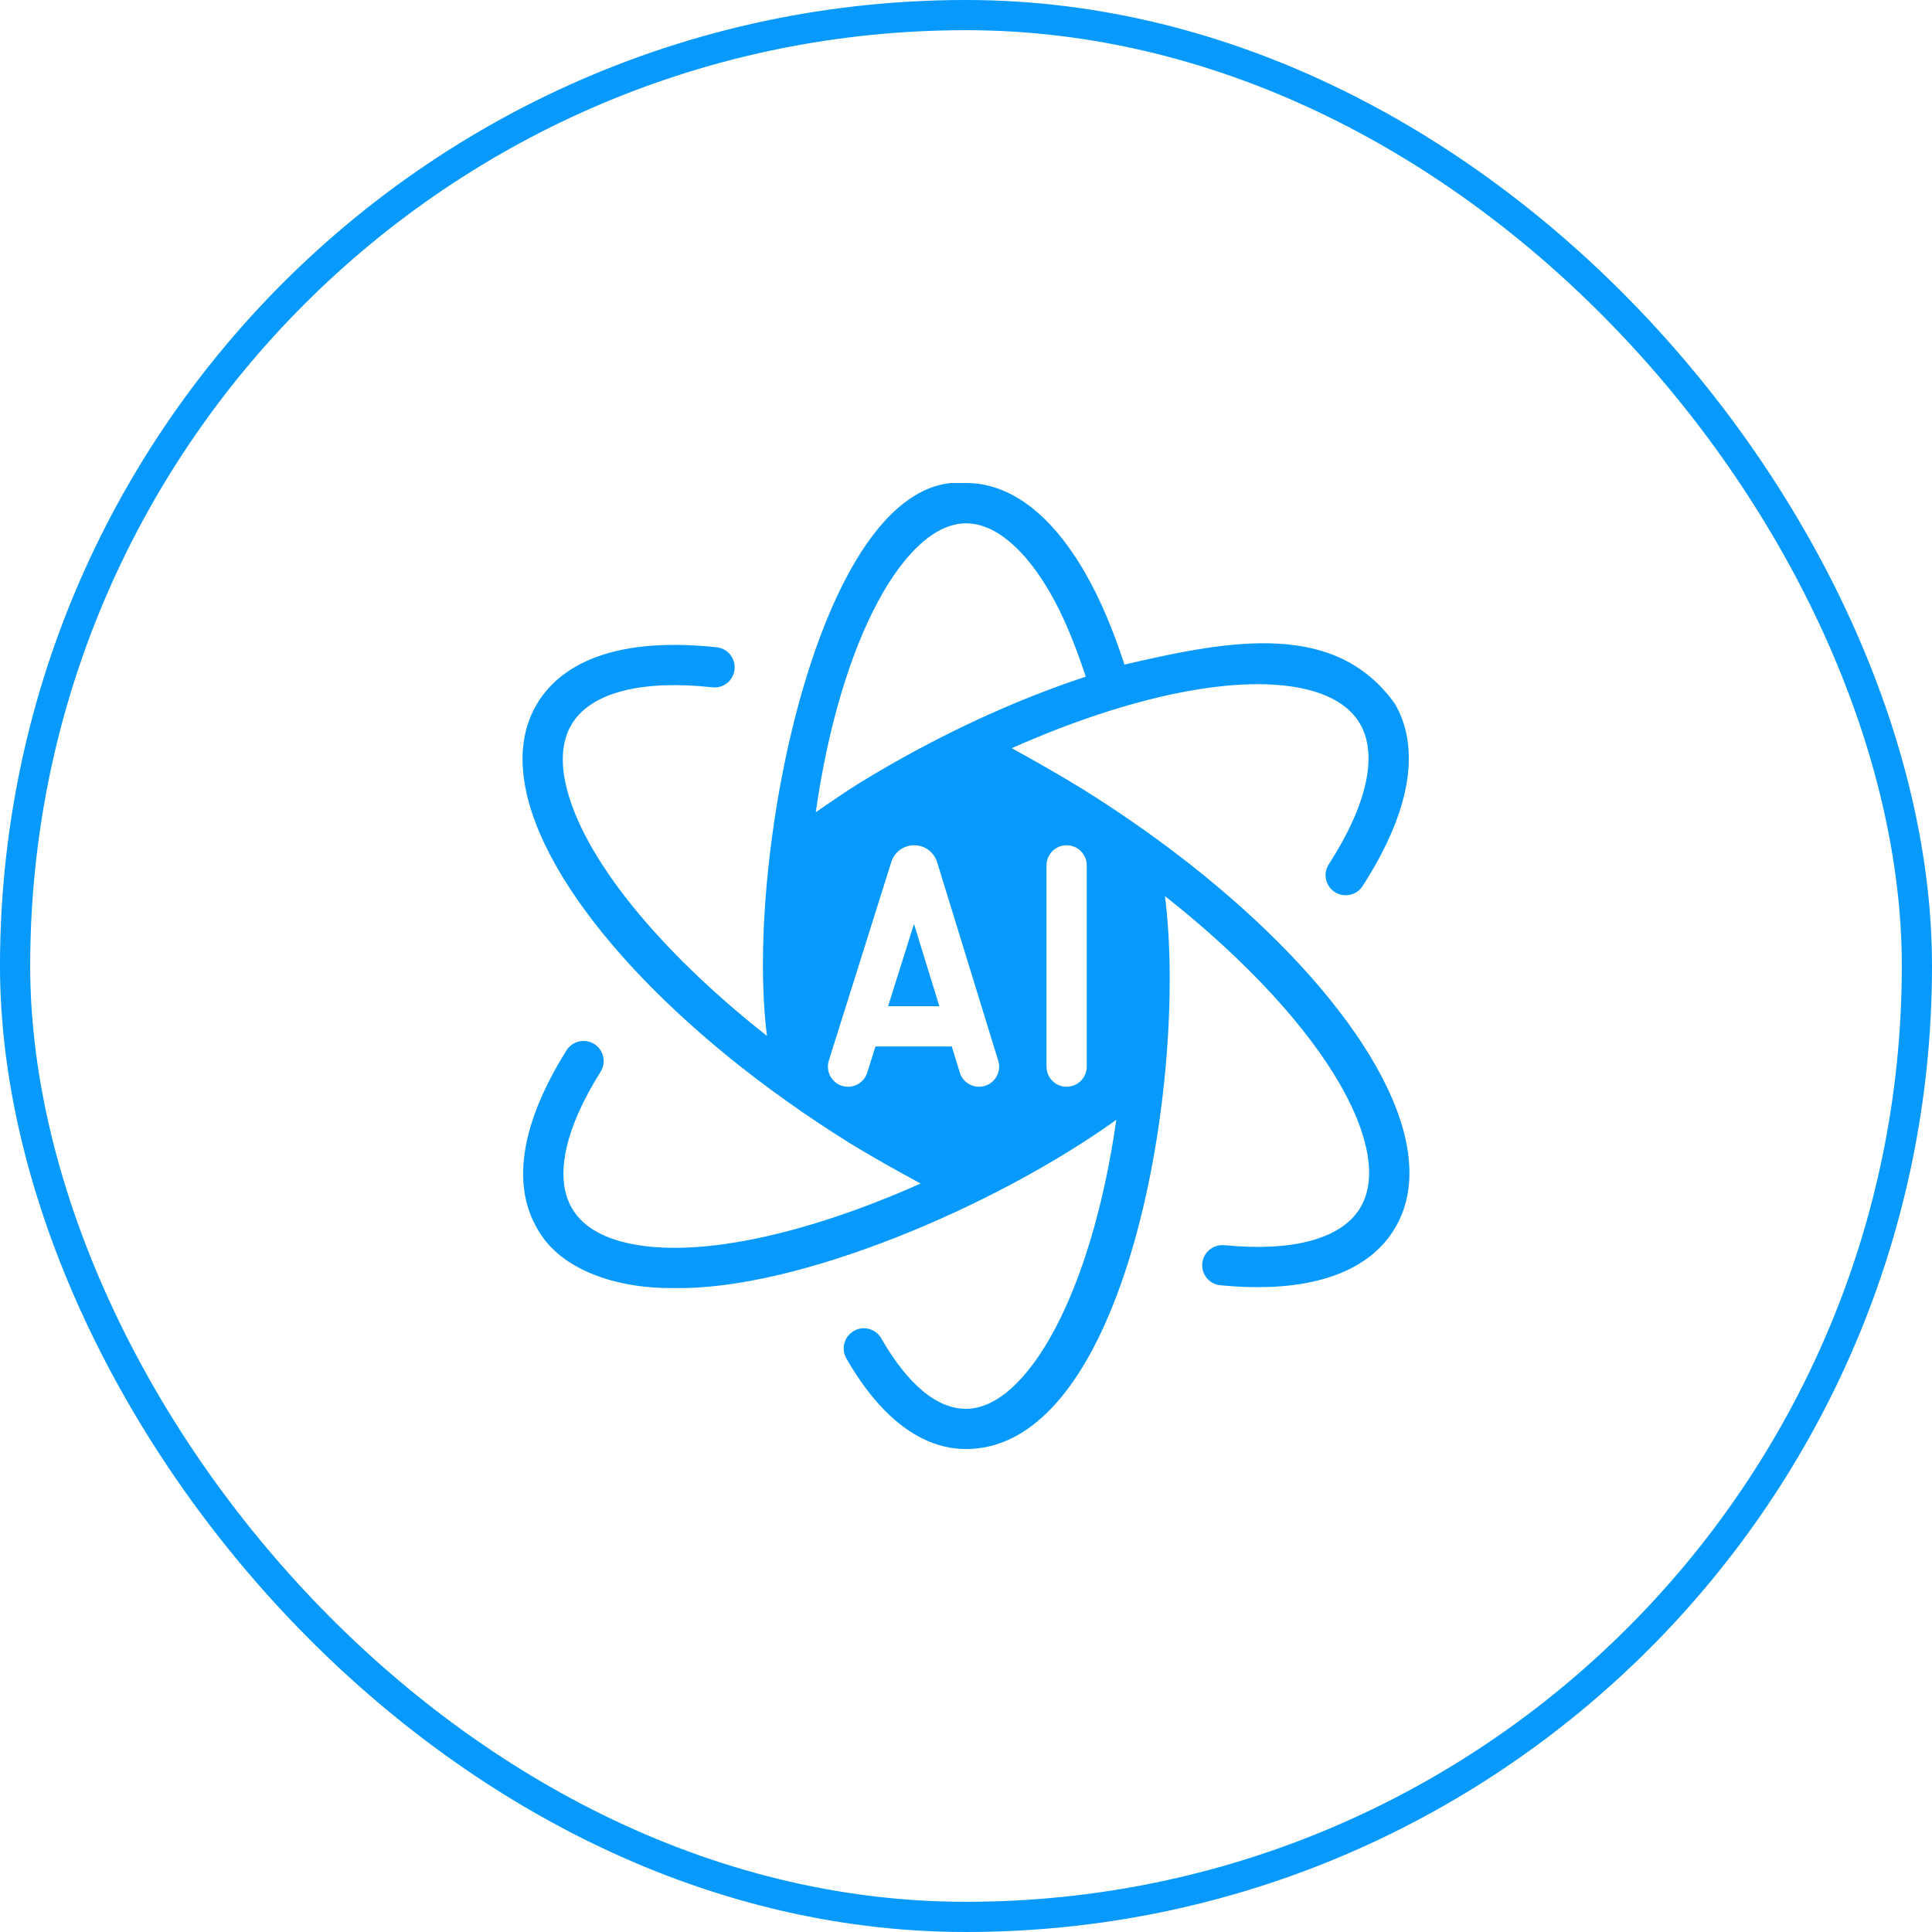
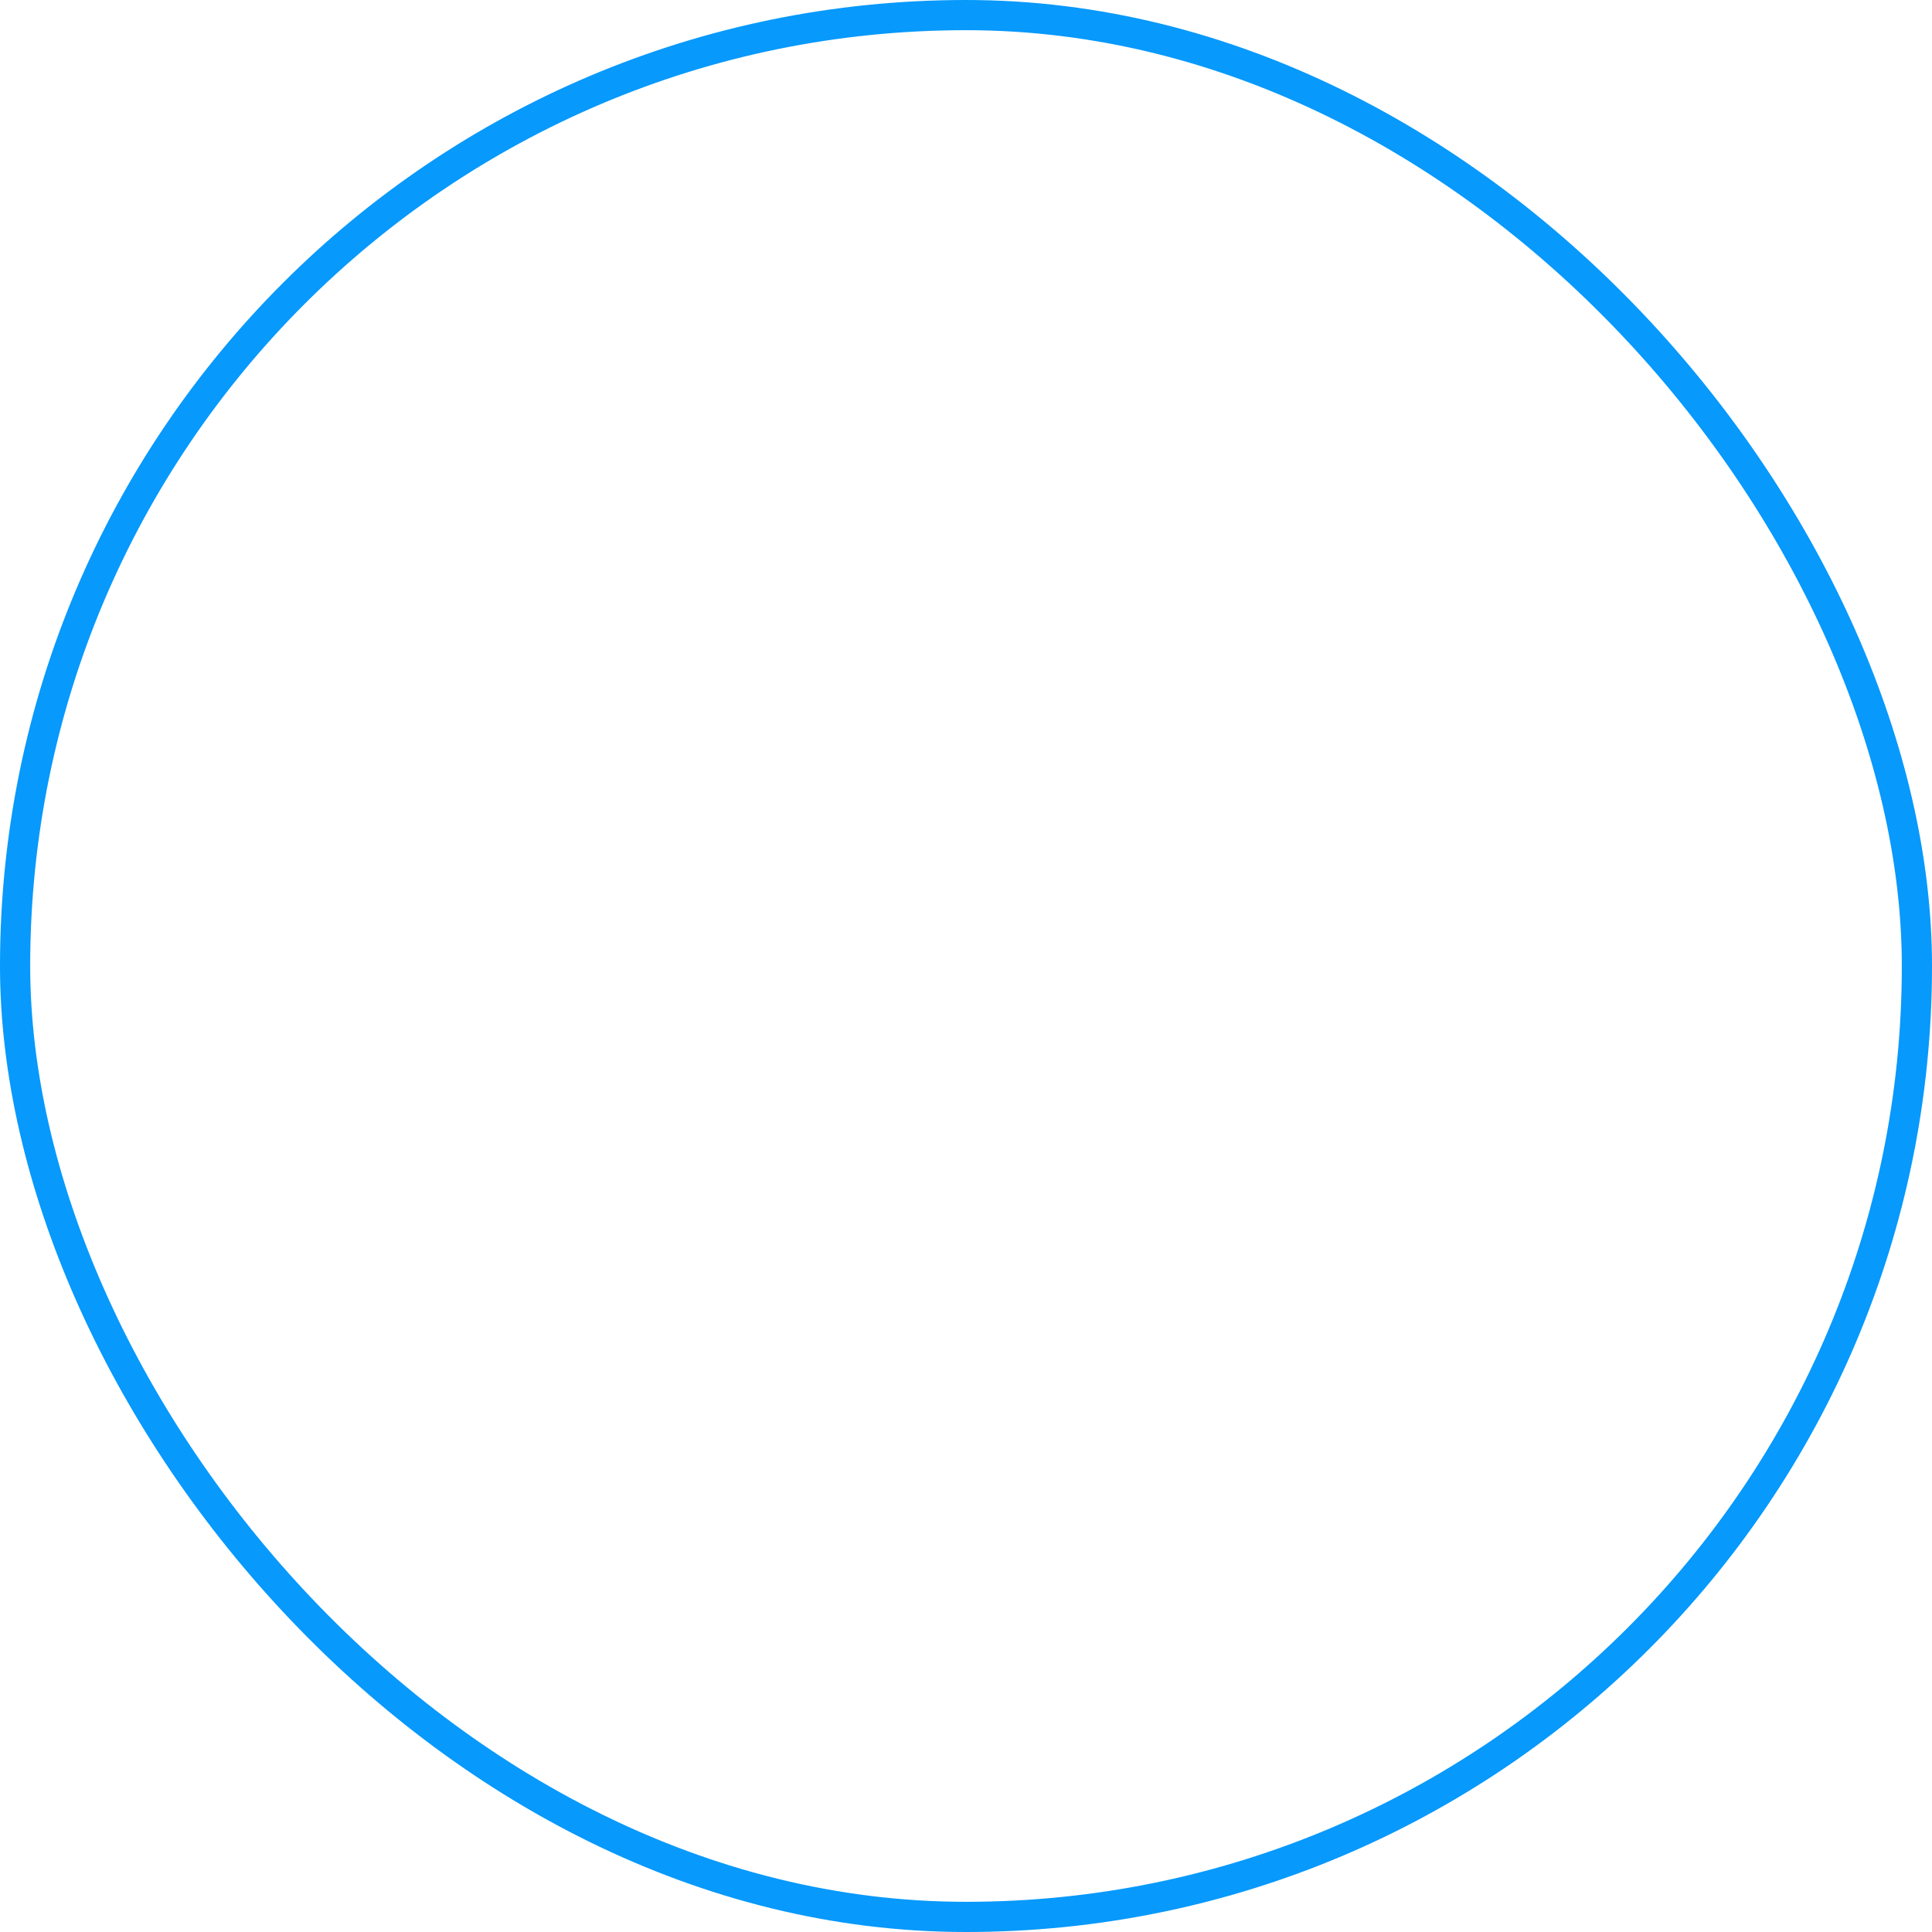
<svg xmlns="http://www.w3.org/2000/svg" width="64" height="64" viewBox="0 0 64 64" fill="none">
  <rect x="0.5" y="0.5" width="63" height="63" rx="31.5" stroke="#0799FC" />
  <g clip-path="url(#clip0_38_433)">
-     <path d="M30.277 30.607L31.117 33.333H29.419L30.277 30.607ZM46.129 40.813C45.335 42.016 43.801 42.639 41.659 42.639C41.268 42.639 40.856 42.617 40.427 42.576C40.06 42.541 39.791 42.215 39.827 41.849C39.863 41.481 40.193 41.216 40.555 41.249C42.8 41.467 44.376 41.049 45.017 40.078C45.36 39.559 45.441 38.873 45.26 38.04C44.737 35.647 42.192 32.523 38.591 29.685C39.359 35.727 37.332 48.001 31.999 48.001C30.531 48.001 29.161 46.962 28.037 45C27.853 44.68 27.964 44.273 28.285 44.089C28.6 43.905 29.011 44.016 29.195 44.337C29.804 45.401 30.784 46.669 32 46.669C33.988 46.669 36.151 42.916 36.979 37.096C32.965 39.974 26.431 42.744 22.347 42.668C20.599 42.701 18.585 42.152 17.787 40.682C16.936 39.205 17.276 37.169 18.767 34.793C18.965 34.481 19.38 34.392 19.685 34.584C19.997 34.78 20.092 35.192 19.896 35.502C18.7 37.405 18.361 39.008 18.941 40.016C19.251 40.556 19.828 40.936 20.653 41.147C22.907 41.724 26.575 40.955 30.496 39.206C29.684 38.765 28.775 38.256 28.145 37.865C22.403 34.289 18.197 29.729 17.436 26.245C17.175 25.048 17.32 24.018 17.869 23.188C18.832 21.735 20.864 21.132 23.743 21.442C24.108 21.483 24.373 21.811 24.333 22.177C24.295 22.544 23.964 22.811 23.599 22.768C21.28 22.516 19.639 22.928 18.98 23.924C18.637 24.442 18.556 25.128 18.737 25.961C19.26 28.355 21.804 31.479 25.407 34.316C24.641 28.272 27.223 15.552 32 16C33.467 16 34.836 17.037 35.959 19C35.959 19 35.959 19 35.96 19.001C36.448 19.852 36.877 20.869 37.249 22.016C40.828 21.178 44.248 20.568 46.212 23.319C47.08 24.829 46.709 26.916 45.137 29.352C44.937 29.664 44.52 29.748 44.217 29.55C43.908 29.351 43.817 28.939 44.019 28.629C45.283 26.668 45.652 25.018 45.056 23.983C44.747 23.444 44.169 23.064 43.344 22.852C41.092 22.28 37.432 23.043 33.517 24.785C34.304 25.217 35.192 25.724 35.852 26.133C41.599 29.708 45.803 34.269 46.564 37.752C46.825 38.949 46.68 39.978 46.131 40.809L46.129 40.813ZM27.021 26.907C27.509 26.578 27.983 26.237 28.487 25.929C31.024 24.376 33.585 23.2 35.967 22.416C35.625 21.37 35.241 20.43 34.804 19.666C33.944 18.164 32.949 17.336 32.001 17.336C30.013 17.336 27.851 21.089 27.023 26.909L27.021 26.907ZM33.068 35.137L31.044 28.561C30.941 28.228 30.633 28 30.284 28C29.937 28 29.629 28.225 29.525 28.556L27.456 35.133C27.321 35.562 27.641 36 28.092 36C28.383 36 28.64 35.81 28.728 35.533L29.001 34.666H31.529L31.795 35.529C31.881 35.809 32.139 36 32.432 36C32.88 36 33.201 35.566 33.069 35.137H33.068ZM36 28.666C36 28.299 35.701 28 35.333 28C34.965 28 34.667 28.299 34.667 28.666V35.333C34.667 35.701 34.965 36 35.333 36C35.701 36 36 35.701 36 35.333V28.666Z" fill="#0799FC" />
-   </g>
+     </g>
  <defs>
    <clipPath id="clip0_38_433">
-       <rect width="32" height="32" fill="white" transform="translate(16 16)" />
-     </clipPath>
+       </clipPath>
  </defs>
</svg>